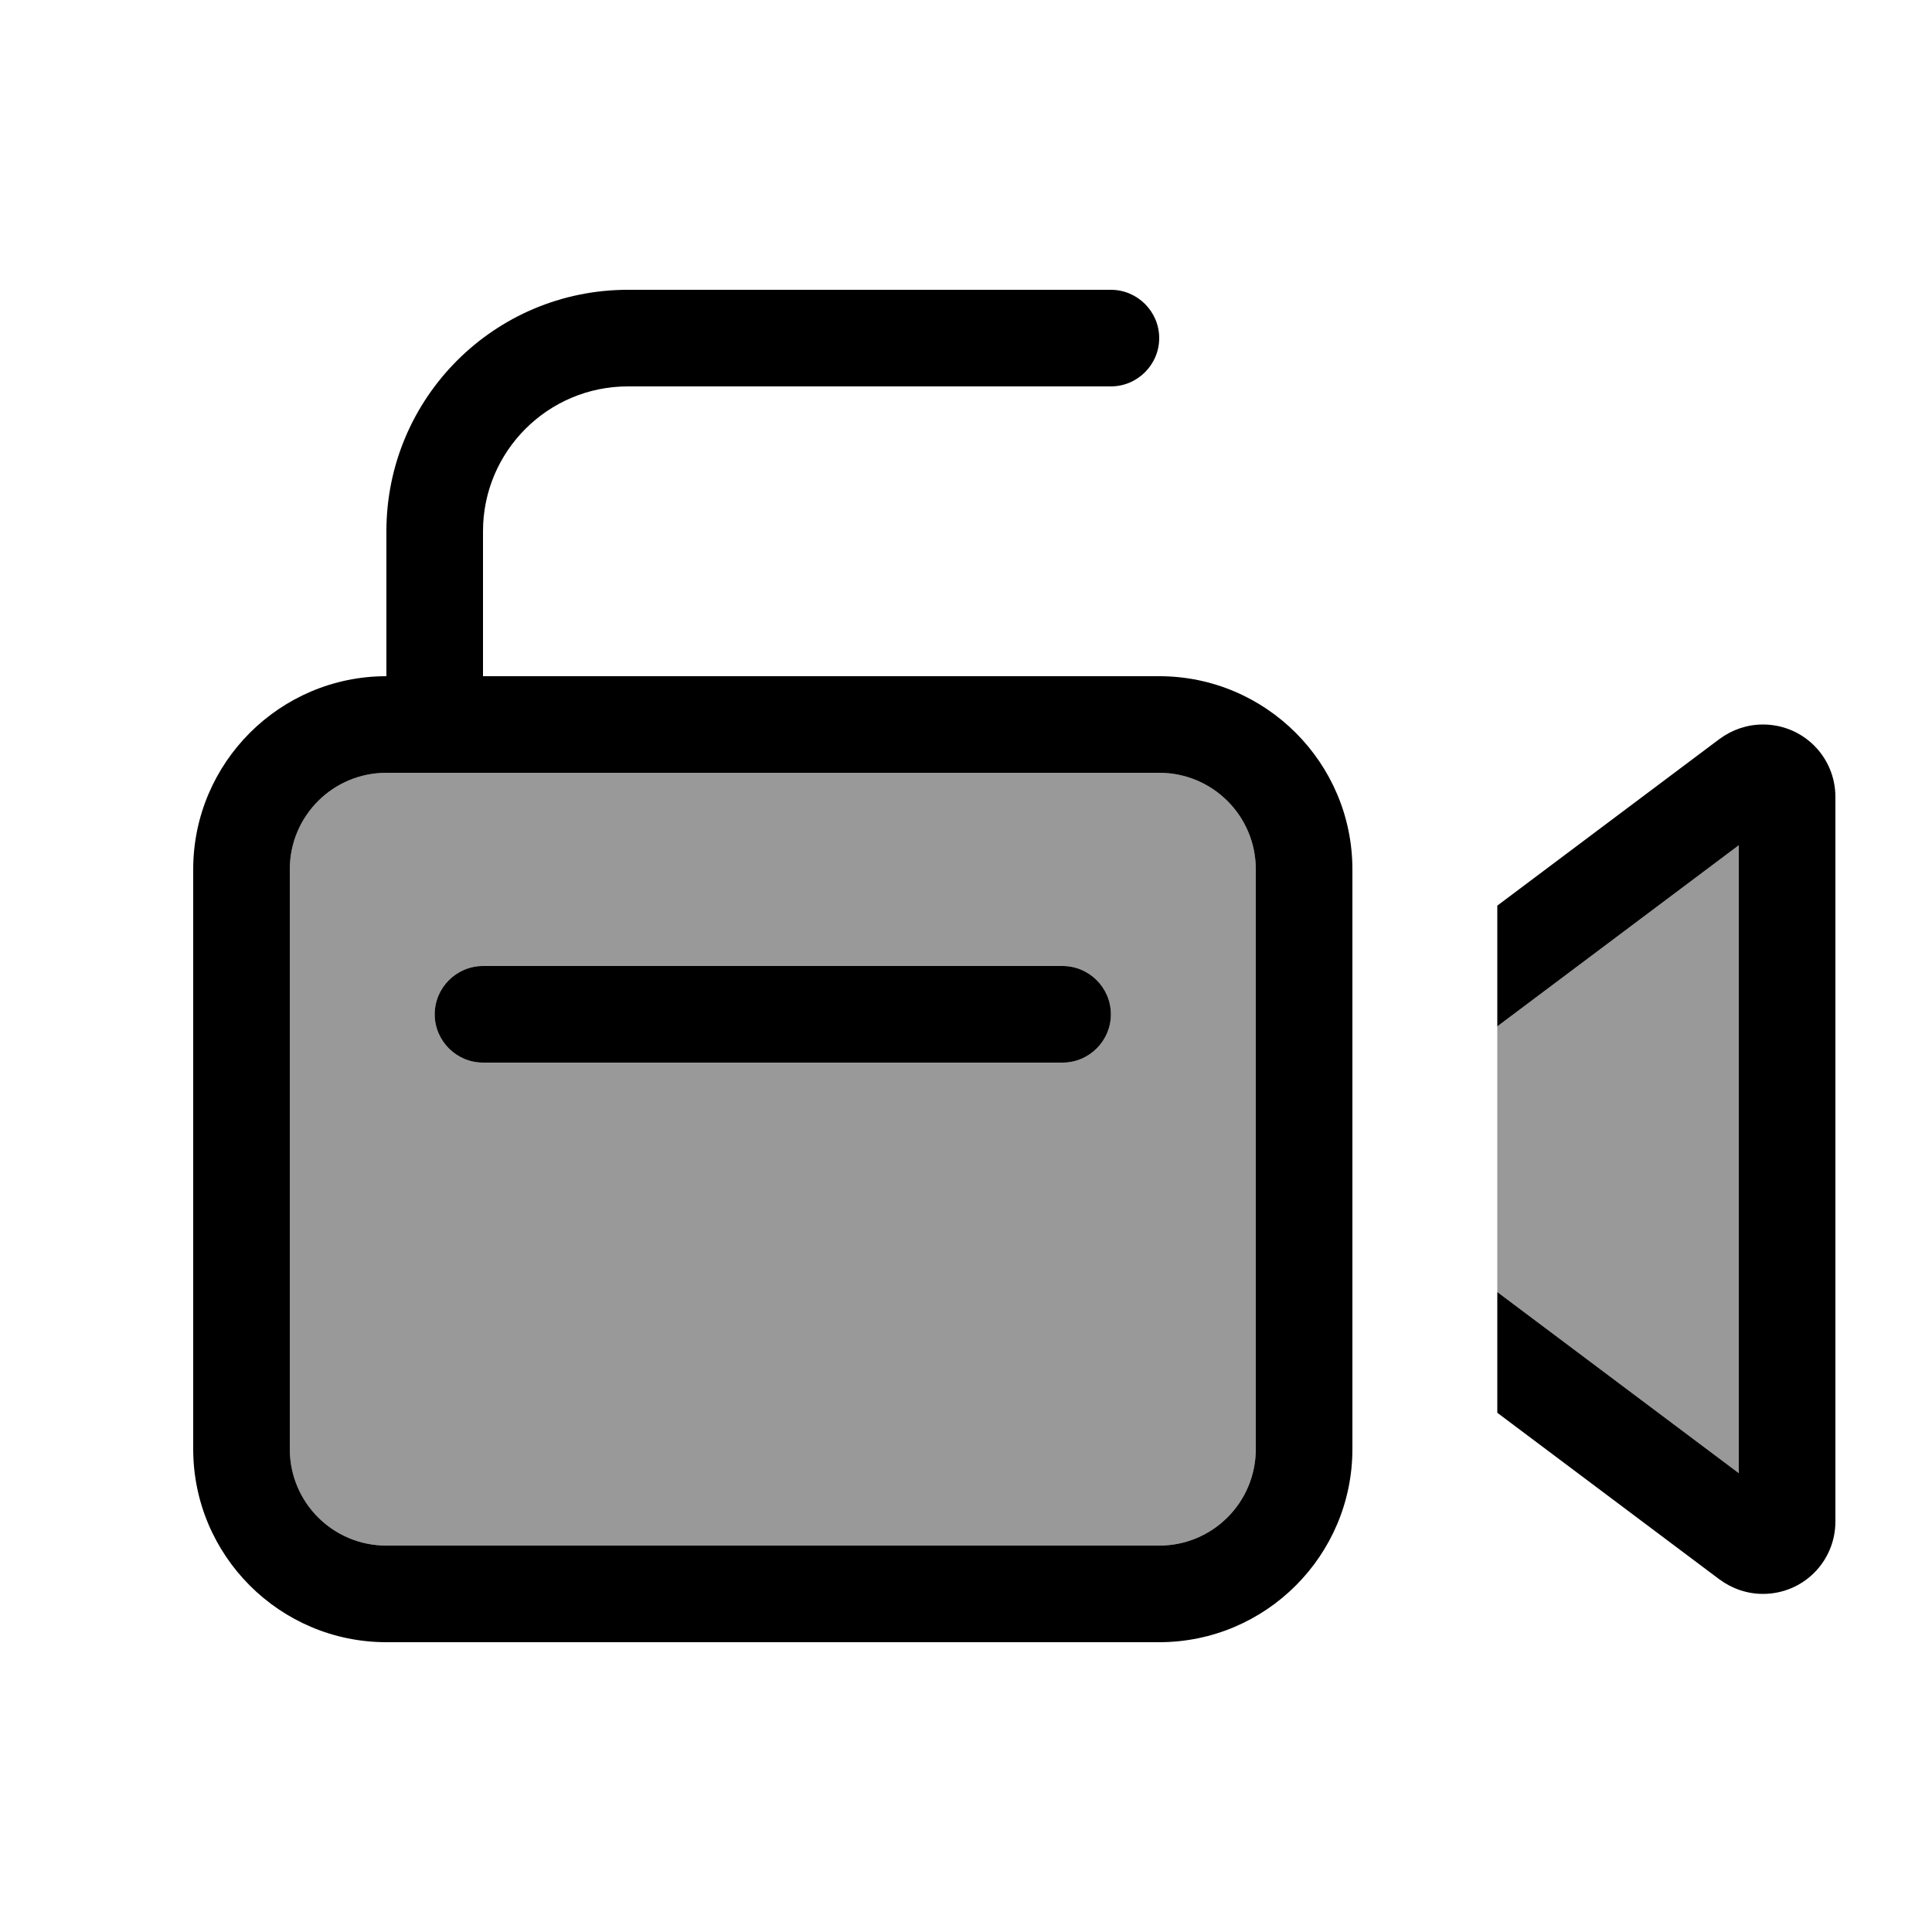
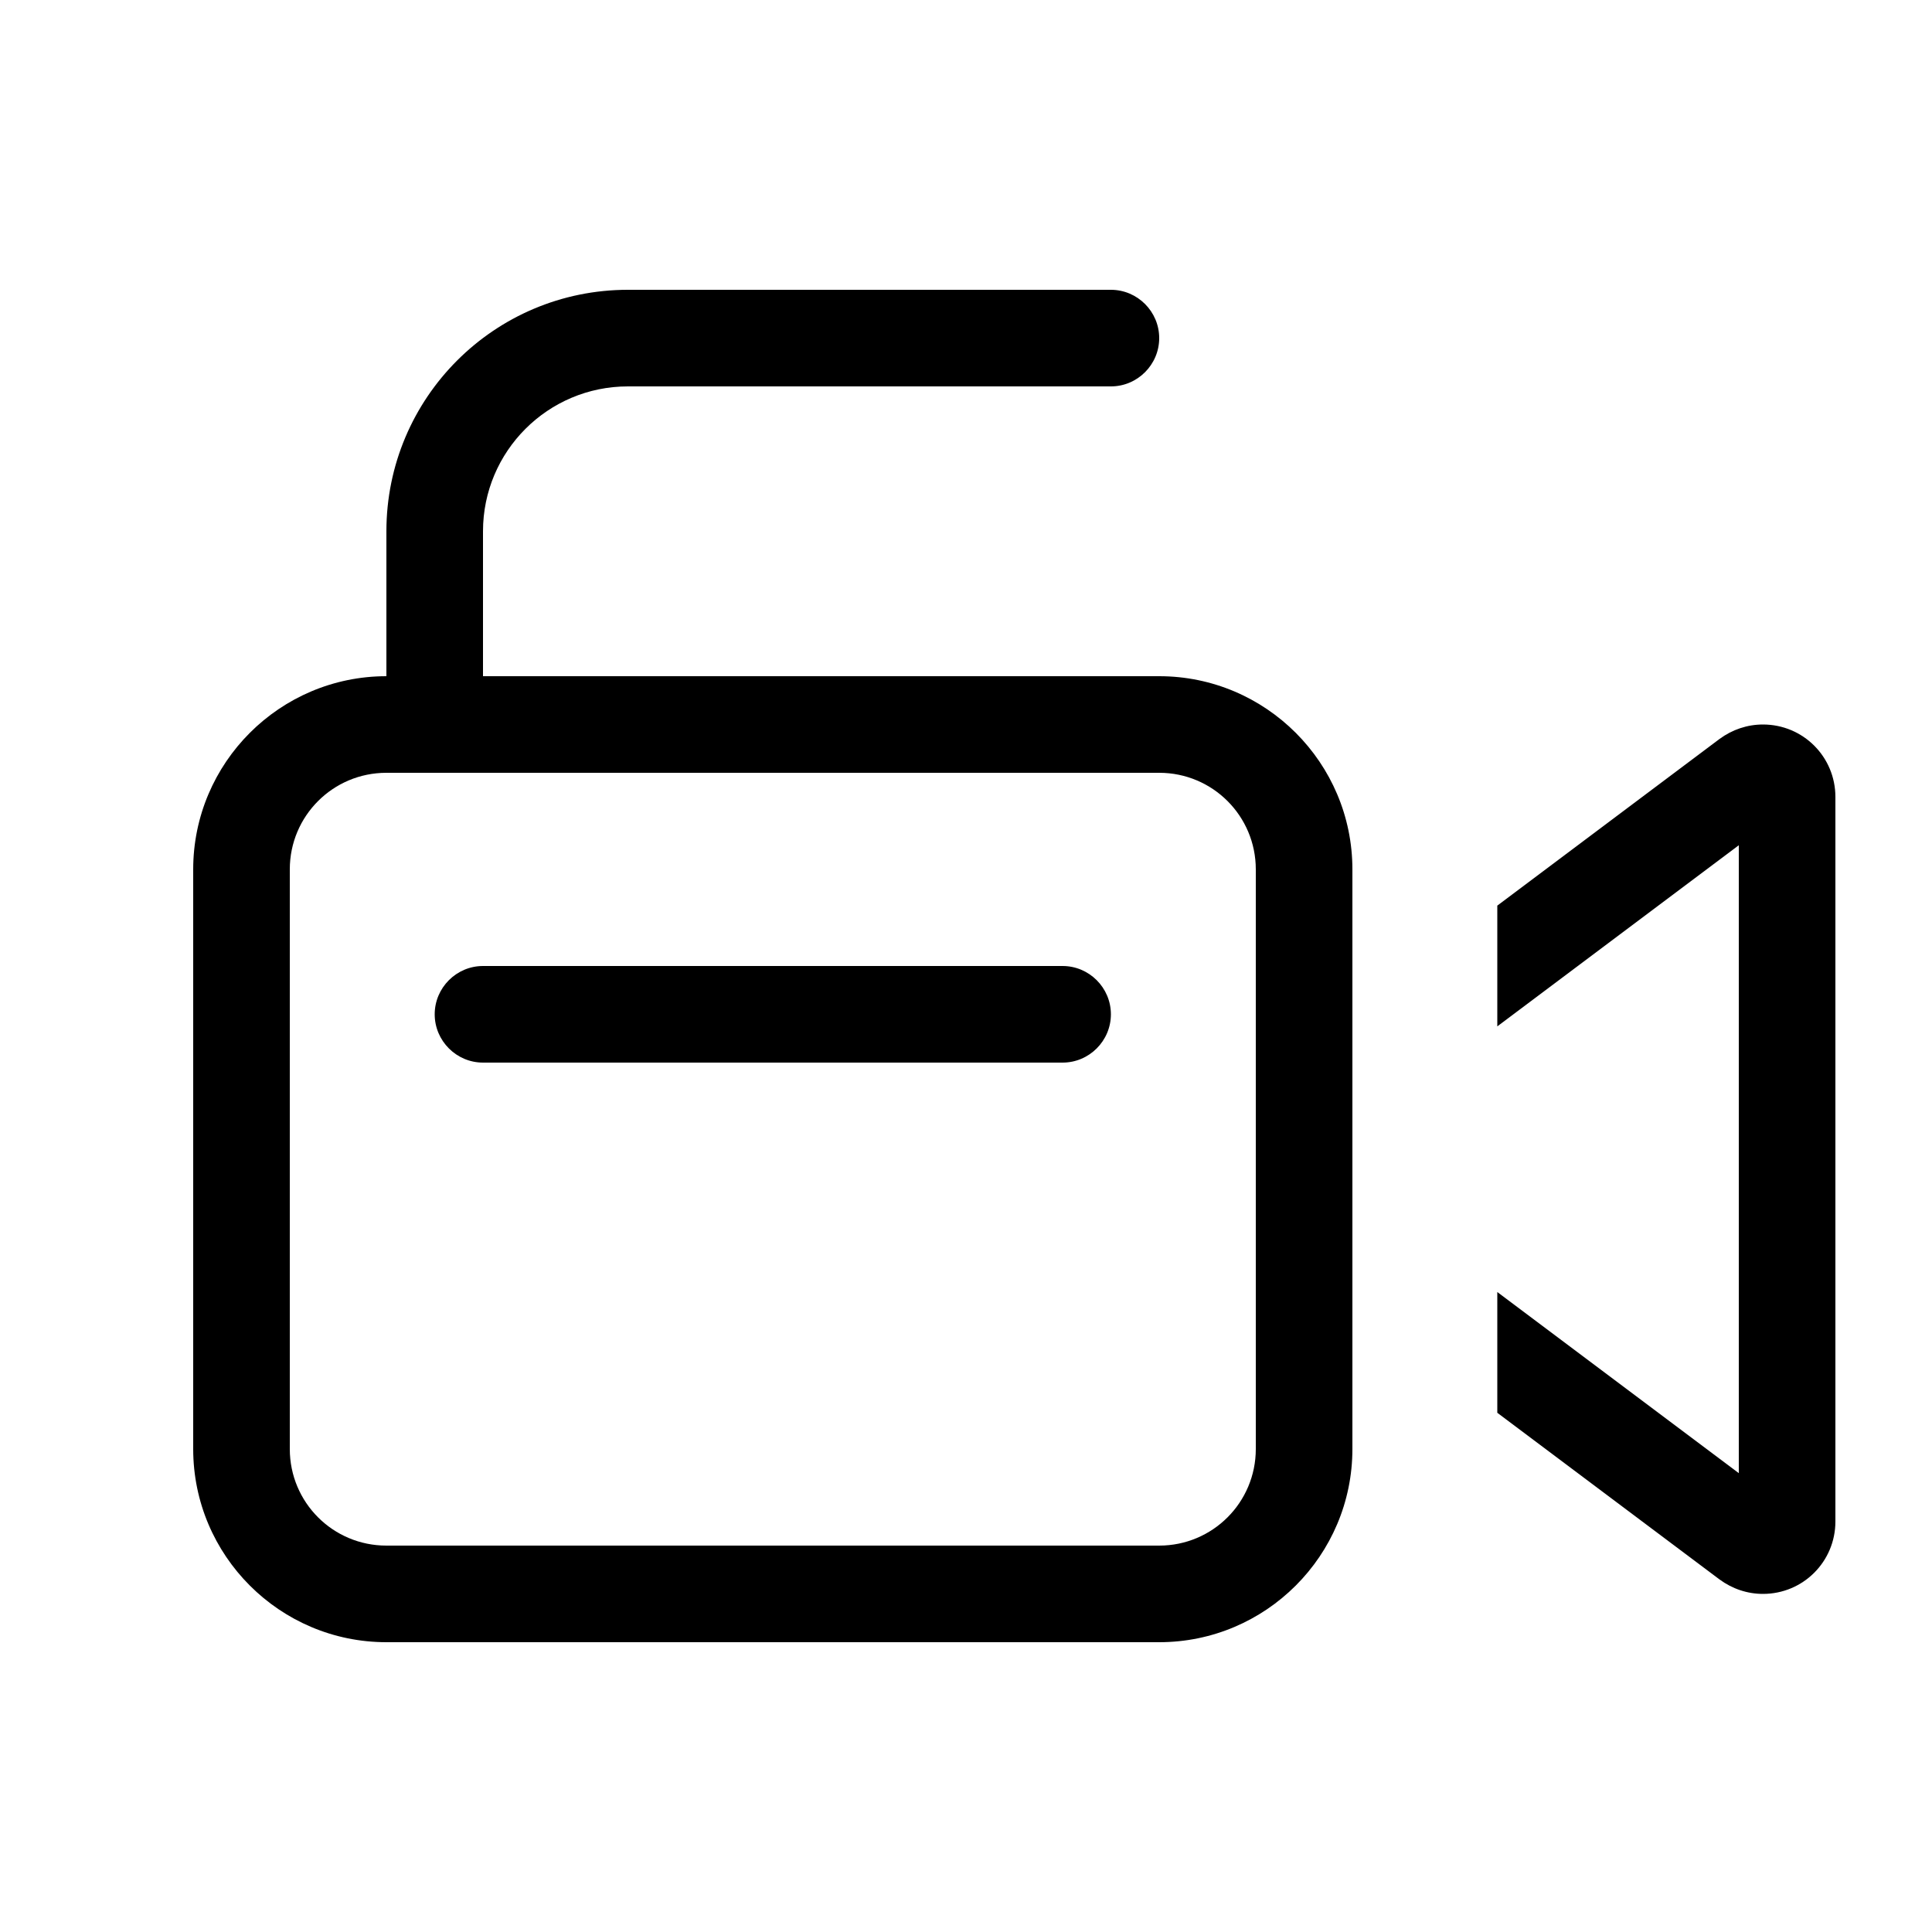
<svg xmlns="http://www.w3.org/2000/svg" viewBox="0 0 640 640">
-   <path opacity=".4" fill="currentColor" d="M96 288L96 480C96 497.7 110.3 512 128 512L384 512C401.7 512 416 497.7 416 480L416 288C416 270.3 401.7 256 384 256L128 256C110.3 256 96 270.3 96 288zM144 336C144 327.2 151.2 320 160 320L352 320C360.8 320 368 327.2 368 336C368 344.8 360.8 352 352 352L160 352C151.2 352 144 344.8 144 336zM496 340L496 428L576 488L576 280L496 340z" />
  <path fill="currentColor" d="M160 176C160 149.5 181.5 128 208 128L368 128C376.8 128 384 120.8 384 112C384 103.2 376.8 96 368 96L208 96C163.8 96 128 131.8 128 176L128 224C92.7 224 64 252.7 64 288L64 480C64 515.3 92.7 544 128 544L384 544C419.3 544 448 515.3 448 480L448 288C448 252.7 419.3 224 384 224L160 224L160 176zM144 256L384 256C401.7 256 416 270.3 416 288L416 480C416 497.7 401.7 512 384 512L128 512C110.3 512 96 497.7 96 480L96 288C96 270.3 110.3 256 128 256L144 256zM496 300L496 340L576 280L576 488L496 428L496 468L569.6 523.2C573.8 526.3 578.8 528 584 528C597.3 528 608 517.3 608 504L608 264C608 250.7 597.3 240 584 240C578.8 240 573.8 241.7 569.6 244.8L496 300zM144 336C144 344.8 151.2 352 160 352L352 352C360.8 352 368 344.8 368 336C368 327.2 360.8 320 352 320L160 320C151.2 320 144 327.2 144 336z" />
</svg>